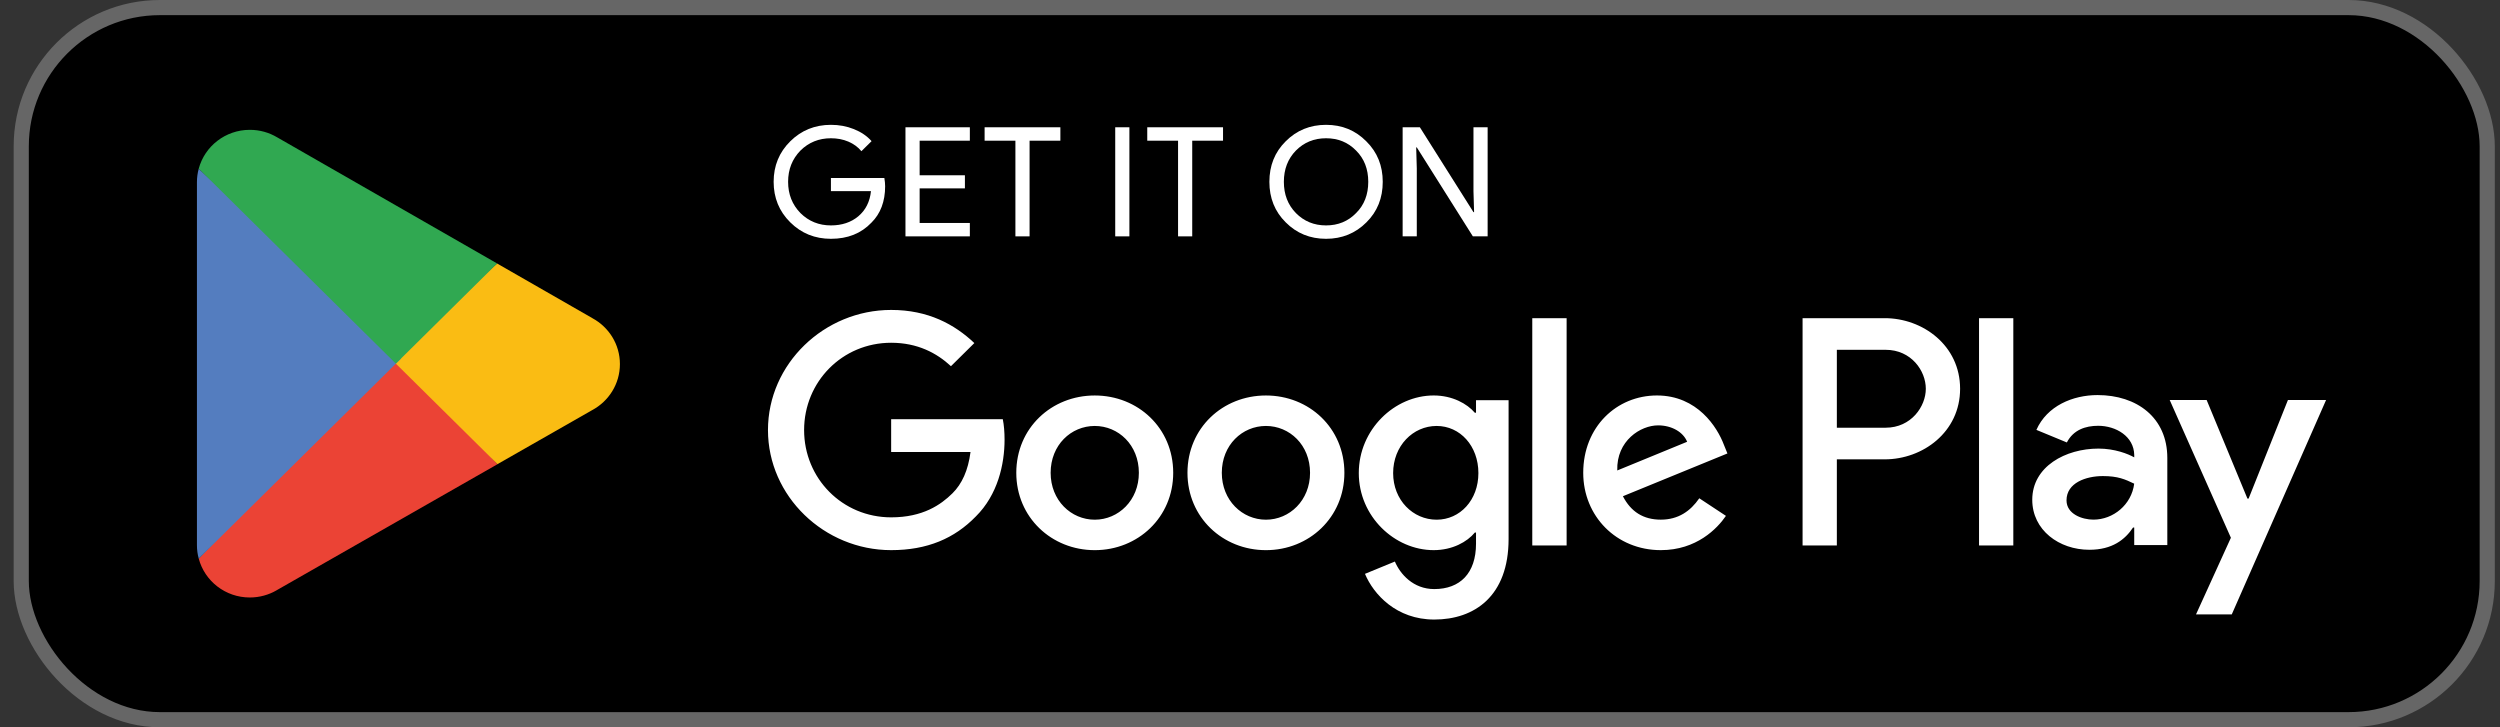
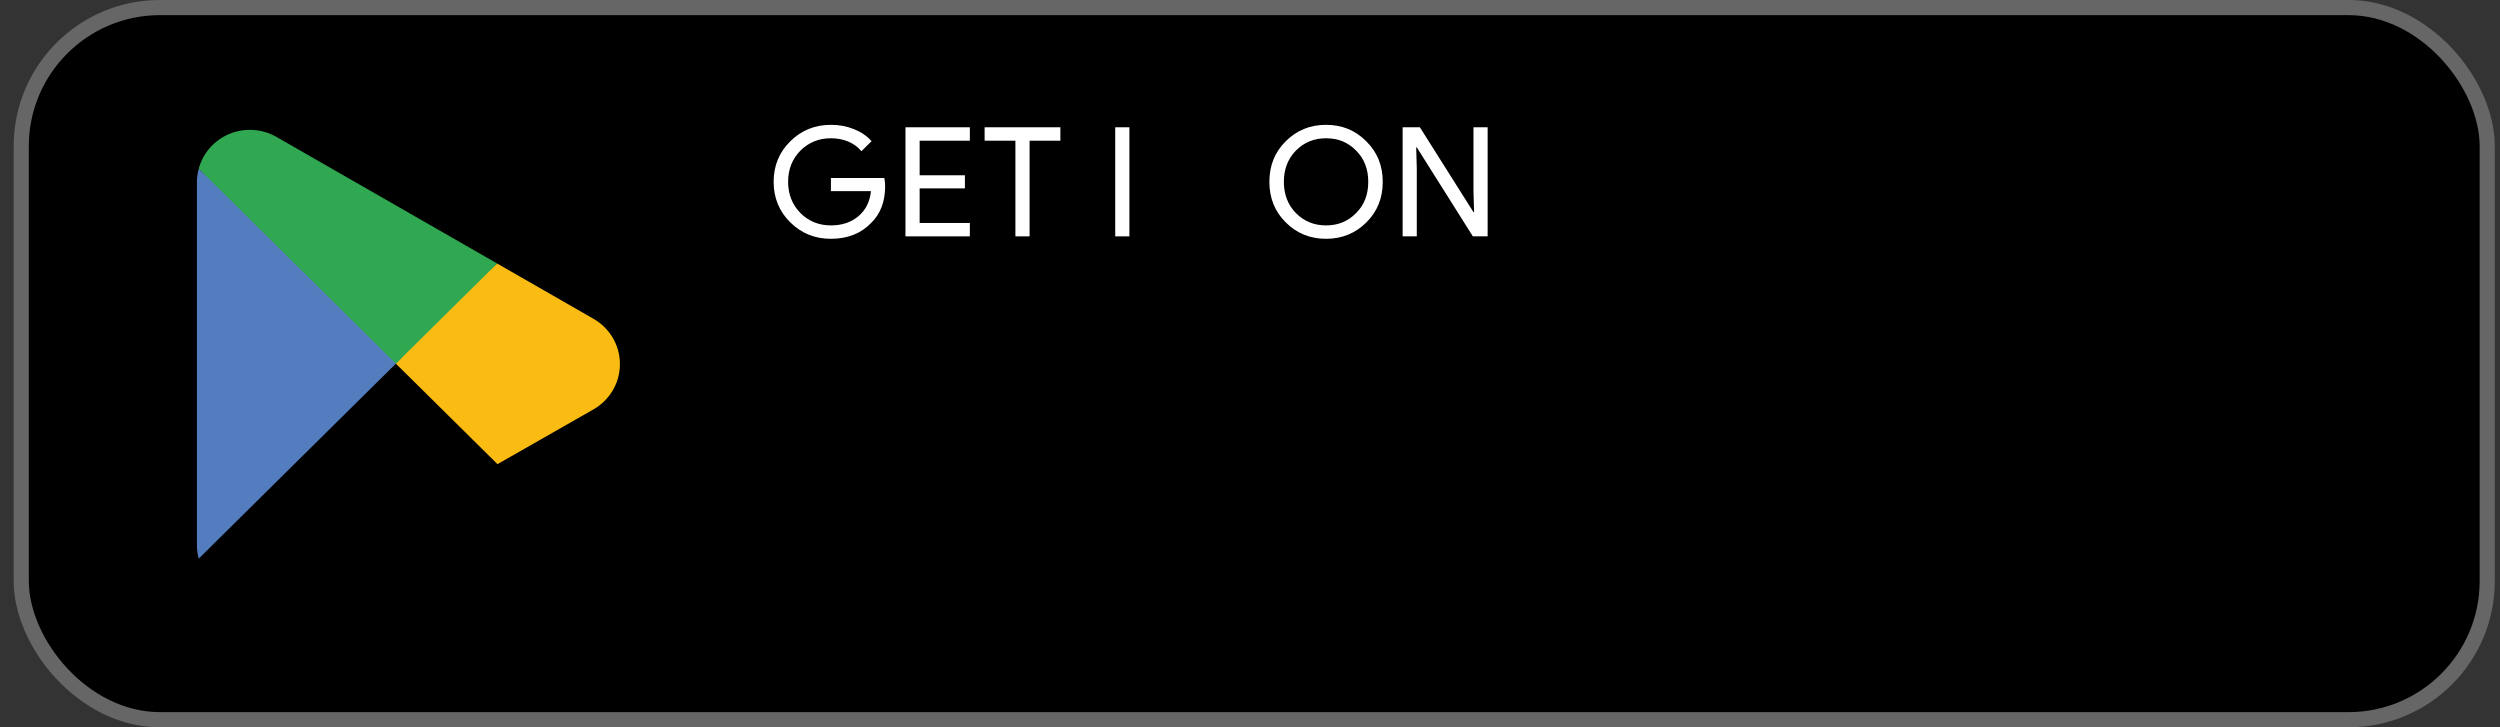
<svg xmlns="http://www.w3.org/2000/svg" width="165" height="48" viewBox="0 0 165 48" fill="none">
  <rect x="0" y="0" width="165" height="48" fill="#333333" stroke="none" />
  <rect x="1.402" y="0.5" width="162.755" height="47" rx="9.152" fill="black" />
  <rect x="1.402" y="0.5" width="162.755" height="47" rx="9.152" stroke="#666666" />
-   <path d="M83.552 26.102C80.698 26.102 78.373 28.248 78.373 31.206C78.373 34.145 80.698 36.31 83.552 36.31C86.404 36.31 88.73 34.145 88.73 31.206C88.73 28.248 86.404 26.102 83.552 26.102ZM83.552 34.3C81.988 34.3 80.639 33.024 80.639 31.206C80.639 29.369 81.988 28.113 83.552 28.113C85.115 28.113 86.463 29.369 86.463 31.206C86.463 33.023 85.115 34.3 83.552 34.3ZM72.254 26.102C69.401 26.102 67.075 28.248 67.075 31.206C67.075 34.145 69.401 36.31 72.254 36.31C75.107 36.31 77.432 34.145 77.432 31.206C77.433 28.248 75.107 26.102 72.254 26.102ZM72.254 34.3C70.69 34.3 69.342 33.024 69.342 31.206C69.342 29.369 70.691 28.113 72.254 28.113C73.817 28.113 75.165 29.369 75.165 31.206C75.166 33.023 73.817 34.3 72.254 34.3ZM58.816 29.833H64.054C63.897 31.051 63.487 31.941 62.861 32.56C62.099 33.313 60.907 34.145 58.816 34.145C55.592 34.145 53.071 31.573 53.071 28.384C53.071 25.194 55.592 22.622 58.816 22.622C60.555 22.622 61.825 23.299 62.763 24.169L64.307 22.642C62.998 21.404 61.259 20.456 58.816 20.456C54.399 20.456 50.686 24.013 50.686 28.383C50.686 32.752 54.399 36.309 58.816 36.309C61.2 36.309 62.998 35.536 64.406 34.085C65.851 32.654 66.301 30.643 66.301 29.02C66.301 28.517 66.263 28.052 66.184 27.666H58.816V29.833ZM113.775 29.35C113.345 28.209 112.035 26.101 109.358 26.101C106.7 26.101 104.493 28.17 104.493 31.205C104.493 34.066 106.681 36.309 109.613 36.309C111.977 36.309 113.345 34.878 113.912 34.047L112.153 32.886C111.567 33.737 110.765 34.297 109.613 34.297C108.459 34.297 107.639 33.775 107.112 32.751L114.01 29.928L113.775 29.35ZM106.739 31.051C106.681 29.08 108.283 28.074 109.436 28.074C110.335 28.074 111.096 28.518 111.351 29.157L106.739 31.051ZM101.13 36H103.397V20.999H101.13V36ZM97.417 27.242H97.34C96.831 26.644 95.855 26.101 94.624 26.101C92.044 26.101 89.68 28.344 89.68 31.224C89.68 34.085 92.044 36.309 94.624 36.309C95.855 36.309 96.831 35.767 97.34 35.148H97.417V35.883C97.417 37.835 96.362 38.879 94.661 38.879C93.274 38.879 92.414 37.892 92.062 37.062L90.088 37.874C90.655 39.228 92.16 40.89 94.661 40.89C97.319 40.89 99.567 39.343 99.567 35.574V26.411H97.417V27.242ZM94.819 34.3C93.255 34.3 91.947 33.005 91.947 31.225C91.947 29.428 93.255 28.113 94.819 28.113C96.363 28.113 97.574 29.427 97.574 31.225C97.574 33.004 96.363 34.3 94.819 34.3ZM124.393 20.999H118.97V36H121.232V30.317H124.392C126.901 30.317 129.367 28.52 129.367 25.659C129.367 22.797 126.902 20.999 124.393 20.999ZM124.451 28.229H121.232V23.087H124.451C126.144 23.087 127.104 24.473 127.104 25.659C127.104 26.82 126.144 28.229 124.451 28.229ZM138.44 26.075C136.801 26.075 135.104 26.789 134.402 28.372L136.412 29.202C136.841 28.372 137.64 28.102 138.48 28.102C139.65 28.102 140.84 28.797 140.86 30.031V30.186C140.45 29.954 139.572 29.607 138.499 29.607C136.334 29.607 134.129 30.784 134.129 32.984C134.129 34.992 135.905 36.285 137.894 36.285C139.416 36.285 140.254 35.609 140.781 34.818H140.859V35.976H143.043V30.224C143.043 27.561 141.034 26.075 138.44 26.075ZM138.166 34.296C137.425 34.296 136.39 33.929 136.39 33.023C136.39 31.865 137.678 31.421 138.789 31.421C139.784 31.421 140.252 31.633 140.857 31.922C140.683 33.312 139.473 34.296 138.166 34.296ZM151.003 26.402L148.408 32.907H148.331L145.639 26.402H143.201L147.239 35.492L144.937 40.549H147.297L153.521 26.402H151.003ZM130.616 36H132.879V20.999H130.616V36Z" fill="white" />
  <path d="M58.368 11.749H54.841V12.614H57.484C57.413 13.318 57.127 13.871 56.651 14.273C56.173 14.675 55.563 14.877 54.841 14.877C54.048 14.877 53.377 14.605 52.829 14.062C52.29 13.508 52.015 12.826 52.015 12C52.015 11.176 52.29 10.492 52.829 9.938C53.377 9.396 54.048 9.125 54.841 9.125C55.247 9.125 55.634 9.194 55.99 9.346C56.345 9.497 56.63 9.708 56.853 9.979L57.524 9.316C57.22 8.974 56.833 8.712 56.356 8.521C55.878 8.33 55.38 8.239 54.841 8.239C53.783 8.239 52.889 8.602 52.158 9.325C51.425 10.05 51.06 10.944 51.06 12C51.06 13.056 51.425 13.951 52.158 14.675C52.889 15.4 53.783 15.761 54.841 15.761C55.948 15.761 56.833 15.409 57.514 14.695C58.114 14.102 58.419 13.297 58.419 12.292C58.419 12.121 58.399 11.94 58.368 11.749Z" fill="white" />
  <path d="M59.761 8.4V15.6H64.01V14.716H60.696V12.433H63.684V11.568H60.696V9.286H64.01V8.4H59.761Z" fill="white" />
  <path d="M69.985 9.286V8.4H64.984V9.286H67.017V15.6H67.952V9.286H69.985Z" fill="white" />
  <path d="M74.54 8.4H73.605V15.6H74.54V8.4Z" fill="white" />
-   <path d="M80.72 9.286V8.4H75.719V9.286H77.752V15.6H78.687V9.286H80.72Z" fill="white" />
  <path d="M90.184 9.336C89.462 8.602 88.578 8.239 87.52 8.239C86.464 8.239 85.578 8.602 84.857 9.325C84.135 10.039 83.779 10.934 83.779 12C83.779 13.067 84.135 13.961 84.857 14.675C85.578 15.4 86.464 15.761 87.52 15.761C88.567 15.761 89.462 15.4 90.184 14.675C90.906 13.961 91.261 13.067 91.261 12C91.261 10.944 90.906 10.05 90.184 9.336ZM85.529 9.938C86.067 9.396 86.727 9.125 87.52 9.125C88.314 9.125 88.974 9.396 89.502 9.938C90.041 10.473 90.305 11.166 90.305 12C90.305 12.835 90.041 13.529 89.502 14.062C88.974 14.605 88.314 14.877 87.52 14.877C86.727 14.877 86.067 14.605 85.529 14.062C85 13.519 84.735 12.835 84.735 12C84.735 11.166 85 10.482 85.529 9.938Z" fill="white" />
  <path d="M93.508 11.116L93.468 9.727H93.508L97.209 15.6H98.184V8.4H97.249V12.614L97.29 14.002H97.249L93.712 8.4H92.574V15.6H93.508V11.116Z" fill="white" />
-   <path d="M26.031 23.309L13.117 36.869C13.118 36.872 13.118 36.874 13.119 36.877C13.514 38.35 14.874 39.434 16.487 39.434C17.133 39.434 17.738 39.261 18.257 38.959L18.298 38.934L32.835 30.637L26.031 23.309Z" fill="#EB4335" />
  <path d="M39.098 21.001L39.086 20.992L32.81 17.392L25.739 23.617L32.834 30.634L39.078 27.071C40.172 26.487 40.914 25.346 40.914 24.029C40.914 22.723 40.181 21.586 39.098 21.001Z" fill="#FABC13" />
  <path d="M13.117 11.133C13.039 11.416 12.998 11.713 12.998 12.021V35.981C12.998 36.29 13.038 36.587 13.117 36.869L26.476 23.656L13.117 11.133Z" fill="#547DBF" />
  <path d="M26.126 24.001L32.811 17.39L18.29 9.062C17.762 8.749 17.147 8.569 16.487 8.569C14.874 8.569 13.513 9.655 13.117 11.129L13.117 11.133L26.126 24.001Z" fill="#30A851" />
</svg>